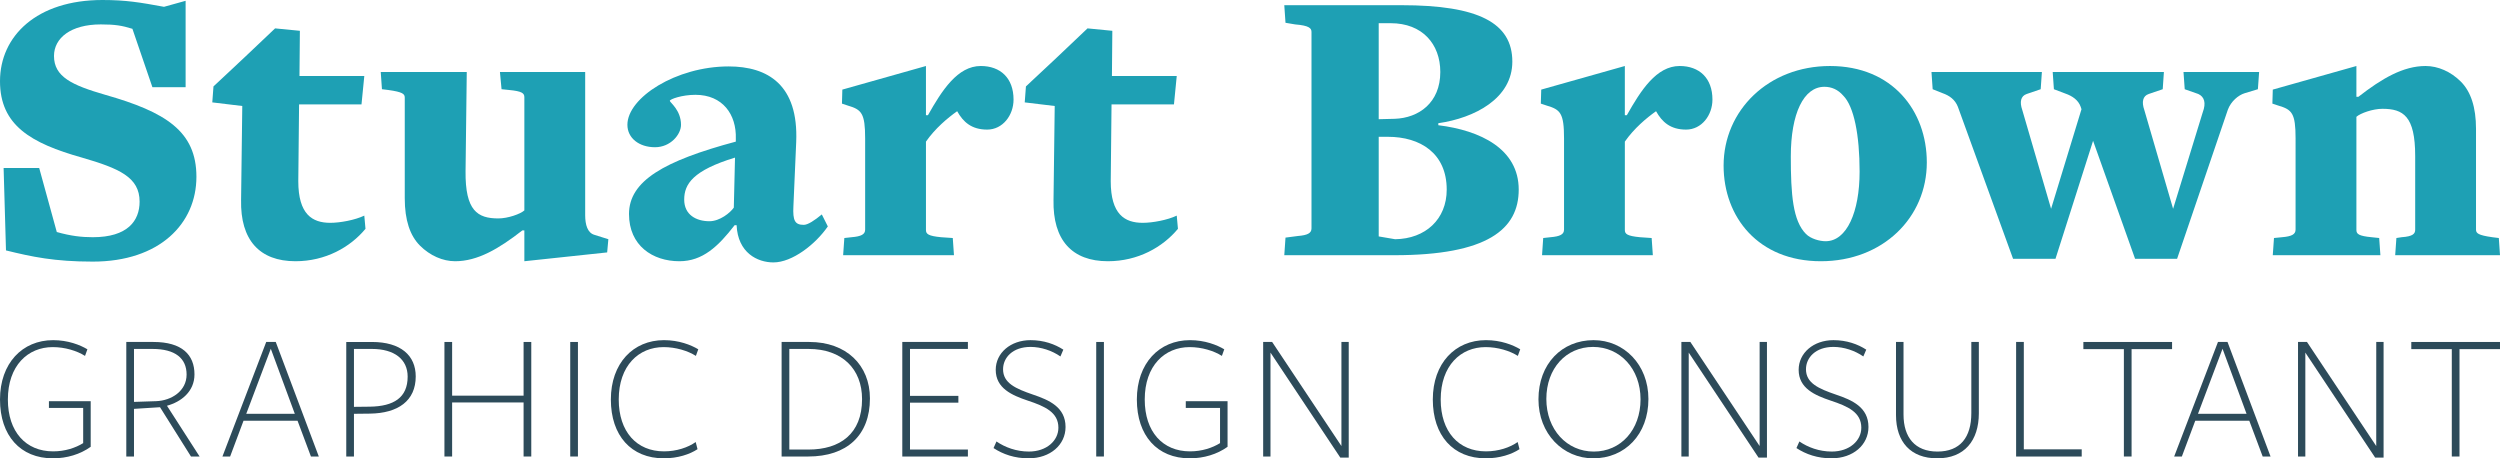
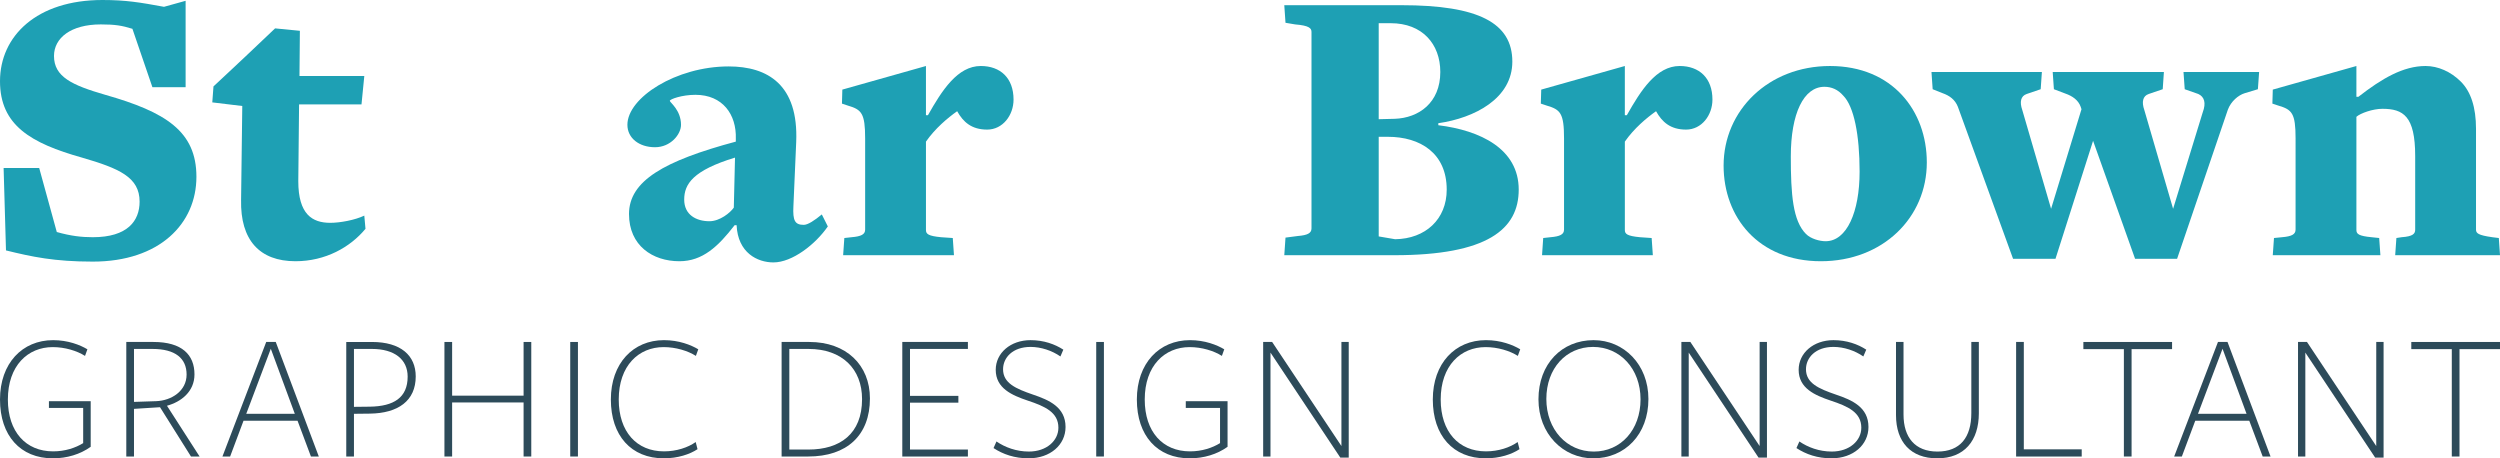
<svg xmlns="http://www.w3.org/2000/svg" version="1.1" id="Layer_1" x="0px" y="0px" width="600px" height="110px" viewBox="0 0 600 110" enable-background="new 0 0 600 110" xml:space="preserve">
  <g>
    <g>
      <path fill="#1EA0B4" d="M22.276,62.786c-9.222,0-14.601-1.151-20.839-2.687L0.866,40.324h8.542l4.222,15.361    c3.365,0.955,5.953,1.246,8.646,1.246c8.351,0,11.229-3.931,11.229-8.542c0-5.858-4.897-7.968-13.825-10.564    C7.387,34.371,0,30.052,0,19.489C0,8.64,8.828,0,24.574,0c5.665,0,9.028,0.576,14.786,1.635l5.187-1.442v20.739h-7.97    l-4.798-14.02c-2.498-0.773-4.131-1.054-7.586-1.054c-7.198,0-11.235,3.263-11.235,7.58c0,4.993,4.322,7.01,12.292,9.314    c14.5,4.129,21.892,8.736,21.892,19.682C47.14,53.667,38.305,62.786,22.276,62.786z" />
      <path fill="#1EA0B4" d="M70.917,62.695c-8.64,0-13.254-5.096-13.057-14.693l0.286-22.561l-7.197-0.868l0.286-3.834l7.391-6.917    l7.394-7.011l5.95,0.581l-0.097,10.849h15.559l-0.674,6.813H71.779L71.59,43.486c0,7.972,3.358,9.992,7.681,9.992    c2.399,0,5.95-0.674,8.16-1.73l0.286,3.166C84.07,59.329,78.115,62.695,70.917,62.695z" />
-       <path fill="#1EA0B4" d="M145.719,60.579l-19.873,2.116v-7.398h-0.482c-5.662,4.419-10.75,7.398-16.129,7.398    c-2.978,0-6.047-1.348-8.444-3.748c-2.403-2.401-3.649-6.144-3.649-11.328V23.423c0-0.865-0.482-1.34-3.935-1.824l-1.54-0.188    l-0.288-4.129h20.644l-0.29,23.803c-0.099,9.509,2.881,11.337,7.874,11.337c2.302,0,5.282-1.059,6.239-1.922V23.328    c0-0.958-0.576-1.438-3.649-1.729l-1.827-0.188l-0.385-4.129h20.458v34.367c0,2.311,0.572,4.228,2.204,4.708l3.358,1.056    L145.719,60.579z" />
      <path fill="#1EA0B4" d="M185.62,62.979c-3.84,0-8.542-2.304-8.833-8.928h-0.48c-3.935,5.092-7.683,8.645-13.25,8.645    c-6.43,0-12.097-3.747-12.097-11.331c0-7.969,8.448-12.768,25.635-17.377v-0.671c0.192-5.859-3.171-10.562-9.696-10.562    c-3.266,0-6.146,1.059-6.146,1.442c0,0.378,2.689,2.207,2.689,5.757c0,2.306-2.5,5.379-6.239,5.379    c-3.842,0-6.627-2.211-6.627-5.379c0-6.529,11.715-14.013,24.291-14.013c9.408,0,16.802,4.411,16.222,18.144l-0.668,15.36    c-0.195,3.559,0.385,4.518,2.497,4.518c0.96,0,2.59-1.061,4.318-2.501l1.444,2.88C195.701,58.66,190.134,62.979,185.62,62.979z     M176.403,37.824c-10.081,3.075-12.194,6.34-12.194,10.083c0,3.649,2.881,5.188,6.053,5.188c2.49,0,4.988-2.021,5.853-3.266    L176.403,37.824z" />
      <path fill="#1EA0B4" d="M236.918,31.103c-3.744,0-5.756-1.822-7.2-4.414c-2.305,1.631-5.28,4.127-7.489,7.297v21.219    c0,0.96,0.576,1.436,3.65,1.727l2.786,0.191l0.286,4.127h-26.598l0.288-4.127l1.731-0.191c2.304-0.19,3.263-0.674,3.263-1.826    V33.219c0-6.047-0.863-6.915-4.131-7.873l-1.434-0.48l0.092-3.361l20.066-5.664v11.808h0.481    c3.358-5.955,7.106-11.808,12.674-11.808c4.704,0,7.868,2.878,7.868,8.06C243.253,27.649,240.662,31.103,236.918,31.103z" />
-       <path fill="#1EA0B4" d="M265.903,62.695c-8.642,0-13.251-5.096-13.059-14.693l0.288-22.561l-7.196-0.868l0.288-3.834l7.392-6.917    l7.389-7.011l5.955,0.581l-0.097,10.849h15.556l-0.669,6.813h-14.981l-0.191,18.432c0,7.972,3.358,9.992,7.68,9.992    c2.397,0,5.955-0.674,8.162-1.73l0.288,3.166C279.054,59.329,273.099,62.695,265.903,62.695z" />
      <path fill="#1EA0B4" d="M334.633,61.25h-26.404l0.291-4.223l2.975-0.387c2.309-0.191,3.264-0.674,3.264-1.822V7.68    c0-0.868-0.477-1.541-3.931-1.822l-2.308-0.39l-0.291-4.222h28.131c18.437,0,26.6,4.222,26.6,13.539    c0,8.831-9.027,13.535-17.766,14.783v0.483c10.082,1.247,19.298,5.662,19.298,15.457C364.49,55.014,357,61.25,334.633,61.25z     M333.77,5.568h-2.881V28.61l3.836-0.097c5.766-0.192,10.948-3.838,10.948-11.23C345.674,10.56,341.352,5.568,333.77,5.568z     M347.212,45.509c0-8.741-6.342-12.676-14.112-12.676h-2.209v23.908l3.938,0.672C342.123,57.316,347.212,52.613,347.212,45.509z" />
      <path fill="#1EA0B4" d="M404.652,31.103c-3.745,0-5.764-1.822-7.2-4.414c-2.306,1.631-5.28,4.127-7.489,7.297v21.219    c0,0.96,0.576,1.436,3.646,1.727l2.787,0.191l0.285,4.127h-26.59l0.278-4.127l1.731-0.191c2.307-0.19,3.268-0.674,3.268-1.826    V33.219c0-6.047-0.868-6.915-4.133-7.873l-1.438-0.48l0.098-3.361l20.065-5.664v11.808h0.481    c3.357-5.955,7.097-11.808,12.675-11.808c4.7,0,7.869,2.878,7.869,8.06C410.988,27.649,408.398,31.103,404.652,31.103z" />
      <path fill="#1EA0B4" d="M436.995,62.695c-14.979,0-23.332-10.562-23.332-22.952c0-13.248,10.756-23.901,25.539-23.901    c14.979,0,23.232,10.755,23.232,23.138C462.435,52.228,451.876,62.695,436.995,62.695z M442.374,22.948    c-1.253-1.442-2.784-2.117-4.516-2.117c-4.989,0-8.064,6.434-8.064,16.708c0,9.122,0.479,15.461,3.65,18.625    c1.147,1.15,3.266,1.73,4.701,1.73c5.092,0,8.161-7.011,8.161-16.708C446.307,32.451,444.966,25.541,442.374,22.948z" />
      <path fill="#1EA0B4" d="M541.894,21.412l-3.17,0.958c-1.532,0.477-3.263,1.918-4.03,3.934L522.5,62.118h-10.078L502.34,33.793    l-9.024,28.325H483.14l-13.248-36.485c-0.675-1.732-2.02-2.686-3.653-3.263l-2.399-0.958l-0.284-4.129h26.498l-0.288,4.129    l-3.357,1.146c-1.443,0.483-1.731,1.924-1.062,3.843l6.914,23.711l7.297-23.898l-0.19-0.58c-0.575-1.631-2.016-2.592-3.652-3.167    l-2.78-1.054l-0.286-4.129h26.685l-0.28,4.129l-3.363,1.146c-1.44,0.483-1.729,1.924-1.057,3.843l6.91,23.711l7.105-23.137    c0.866-2.301,0.387-3.745-1.056-4.417l-3.262-1.146l-0.293-4.129h18.148L541.894,21.412z" />
      <path fill="#1EA0B4" d="M574.846,61.25l0.29-4.127l1.245-0.191c2.787-0.19,3.264-0.865,3.264-1.826V37.441    c0-9.601-2.876-11.328-7.869-11.328c-2.306,0-5.279,1.059-6.239,1.919v27.172c0,0.96,0.577,1.437,3.647,1.728l1.821,0.19    l0.292,4.127h-25.83l0.291-4.127l1.921-0.19c2.303-0.191,3.26-0.675,3.26-1.827V33.219c0-6.047-0.861-6.915-4.125-7.873    l-1.442-0.48l0.097-3.361l20.068-5.664v7.389h0.479c5.667-4.412,10.754-7.389,16.128-7.389c2.973,0,6.055,1.345,8.453,3.743    c2.399,2.398,3.646,6.144,3.646,11.328v24.194c0,0.862,0.482,1.344,3.934,1.826l1.54,0.191L600,61.25H574.846z" />
    </g>
    <g>
      <path fill="#2D4B5A" d="M12.707,110C4.88,110,0,104.546,0,95.887c0-8.71,5.365-14.25,12.75-14.25c3.562,0,6.468,1.143,8.226,2.196    l-0.571,1.585c-1.937-1.232-4.839-2.113-7.741-2.113c-5.98,0-10.774,4.444-10.774,12.582c0,7.739,4.311,12.442,10.86,12.442    c2.859,0,5.368-0.835,7.212-1.979v-8.442h-8.22v-1.626h10.025v10.951C19.261,109.035,16.05,110,12.707,110z" />
      <path fill="#2D4B5A" d="M32.158,109.562H30.31v-27.49c0,0,6.29,0,6.511,0c6.861,0,9.852,3.082,9.852,7.787    c0,4.132-3.212,6.597-6.601,7.521l7.83,12.183h-2.067l-7.432-11.83l-6.246,0.396L32.158,109.562L32.158,109.562z M37.48,96.279    c3.695-0.133,7.303-2.463,7.303-6.377s-2.73-6.157-8.183-6.157c-0.223,0-4.442,0-4.442,0v12.71L37.48,96.279z" />
      <path fill="#2D4B5A" d="M76.514,109.562h-1.889l-3.212-8.578H58.442l-3.213,8.578h-1.844l10.507-27.49h2.29L76.514,109.562z     M64.993,83.701L59.1,99.312h11.653L64.993,83.701z" />
      <path fill="#2D4B5A" d="M88.777,99.27l-3.827,0.043v10.25h-1.848V82.073c0,0,5.497,0,6.158,0c6.95,0,10.514,3.258,10.514,8.271    C99.774,96.191,95.549,99.18,88.777,99.27z M89.26,83.745c-0.662,0-4.311,0-4.311,0v13.899l3.827-0.043    c5.718-0.088,9.06-2.156,9.06-7.215C97.837,86.251,94.669,83.745,89.26,83.745z" />
      <path fill="#2D4B5A" d="M125.661,109.562V96.589h-17.15v12.974h-1.847v-27.49h1.847v12.886h17.15V82.072h1.846v27.49H125.661z" />
      <path fill="#2D4B5A" d="M136.857,109.562v-27.49h1.847v27.49H136.857z" />
      <path fill="#2D4B5A" d="M167.013,85.417c-1.937-1.233-4.84-2.112-7.741-2.112c-5.981,0-10.775,4.443-10.775,12.581    c0,7.739,4.309,12.442,10.863,12.442c2.991,0,5.763-0.924,7.608-2.24l0.439,1.715c-1.848,1.231-4.748,2.196-8.092,2.196    c-7.828,0-12.709-5.454-12.709-14.113c0-8.71,5.365-14.25,12.753-14.25c3.561,0,6.467,1.142,8.226,2.196L167.013,85.417z" />
      <path fill="#2D4B5A" d="M193.961,109.562h-6.375v-27.49h6.642c8.885,0,14.556,5.542,14.556,13.55    C208.784,104.503,203.244,109.562,193.961,109.562z M194.051,83.745h-4.614v24.146h4.614c7.521,0,12.844-3.738,12.844-12.096    C206.895,88.539,202.102,83.745,194.051,83.745z" />
      <path fill="#2D4B5A" d="M216.55,109.562v-27.49h15.746v1.673h-13.897v11.259h11.61v1.628h-11.61v11.257h13.897v1.674H216.55    L216.55,109.562z" />
      <path fill="#2D4B5A" d="M254.016,102.657c0-3.695-3.209-5.144-7.345-6.509c-3.784-1.277-7.696-2.945-7.696-7.392    c0-4.045,3.563-7.12,8.354-7.12c3.167,0,5.852,0.967,7.873,2.283l-0.701,1.63c-2.024-1.409-4.662-2.288-7.171-2.288    c-4.309,0-6.594,2.594-6.594,5.365c0,3.342,3.077,4.664,7.167,6.071c3.916,1.321,7.829,3.034,7.829,7.78    c0,4.269-3.649,7.521-8.885,7.521c-3.342,0-6.11-0.965-8.398-2.461l0.703-1.584c2.069,1.408,4.75,2.42,7.784,2.42    C251.203,108.375,254.016,105.736,254.016,102.657z" />
      <path fill="#2D4B5A" d="M263.093,109.562v-27.49h1.846v27.49H263.093z" />
      <path fill="#2D4B5A" d="M285.551,110c-7.823,0-12.706-5.454-12.706-14.113c0-8.71,5.363-14.25,12.754-14.25    c3.559,0,6.465,1.143,8.224,2.196l-0.569,1.585c-1.937-1.232-4.84-2.113-7.742-2.113c-5.98,0-10.776,4.444-10.776,12.582    c0,7.739,4.312,12.442,10.863,12.442c2.857,0,5.366-0.835,7.21-1.979v-8.442h-8.222v-1.626h10.027v10.951    C292.107,109.035,288.896,110,285.551,110z" />
      <path fill="#2D4B5A" d="M321.941,82.072h1.754v27.754h-2.021l-16.758-25.202v24.938h-1.758v-27.49h2.154l16.629,24.982V82.072z" />
      <path fill="#2D4B5A" d="M364.282,85.417c-1.935-1.233-4.837-2.112-7.738-2.112c-5.979,0-10.776,4.443-10.776,12.581    c0,7.739,4.312,12.442,10.863,12.442c2.988,0,5.764-0.924,7.61-2.24l0.44,1.715c-1.852,1.231-4.75,2.196-8.095,2.196    c-7.829,0-12.711-5.454-12.711-14.113c0-8.71,5.367-14.25,12.754-14.25c3.563,0,6.47,1.142,8.226,2.196L364.282,85.417z" />
      <path fill="#2D4B5A" d="M382.382,110c-7.259,0-13.151-5.891-13.151-14.16c0-8.531,5.629-14.204,13.237-14.204    c7.257,0,13.152,5.847,13.152,14.118C395.62,104.282,389.988,110,382.382,110z M382.336,83.262    c-6.464,0-11.213,5.145-11.213,12.493c0,7.341,4.924,12.621,11.389,12.621c6.467,0,11.219-5.192,11.219-12.535    C393.729,88.496,388.802,83.262,382.336,83.262z" />
      <path fill="#2D4B5A" d="M422.312,82.072h1.758v27.754h-2.021l-16.755-25.202v24.938h-1.762v-27.49h2.155l16.624,24.982    L422.312,82.072L422.312,82.072z" />
      <path fill="#2D4B5A" d="M446.715,102.657c0-3.695-3.209-5.144-7.343-6.509c-3.784-1.277-7.695-2.945-7.695-7.392    c0-4.045,3.562-7.12,8.354-7.12c3.168,0,5.852,0.967,7.872,2.283l-0.704,1.63c-2.022-1.409-4.662-2.288-7.168-2.288    c-4.31,0-6.597,2.594-6.597,5.365c0,3.342,3.079,4.664,7.168,6.071c3.915,1.321,7.83,3.034,7.83,7.78    c0,4.269-3.648,7.521-8.886,7.521c-3.342,0-6.112-0.965-8.401-2.461l0.706-1.584c2.065,1.408,4.749,2.42,7.783,2.42    C443.903,108.375,446.715,105.736,446.715,102.657z" />
      <path fill="#2D4B5A" d="M464.936,110c-6.334,0-9.896-3.912-9.896-10.378v-17.55h1.805v17.419c0,5.497,2.771,8.884,8.138,8.884    c5.451,0,8.136-3.387,8.136-9.236V82.072h1.804V99.18C474.921,105.777,471.448,110,464.936,110z" />
      <path fill="#2D4B5A" d="M483.866,109.562v-27.49h1.85v25.773h13.896v1.717H483.866z" />
      <path fill="#2D4B5A" d="M511.579,83.79v25.772h-1.848V83.79h-9.721v-1.717h21.286v1.717H511.579z" />
      <path fill="#2D4B5A" d="M544.933,109.562h-1.888l-3.215-8.578h-12.972l-3.213,8.578H521.8l10.512-27.49h2.29L544.933,109.562z     M533.41,83.701l-5.894,15.611h11.655L533.41,83.701z" />
      <path fill="#2D4B5A" d="M570.301,82.072h1.759v27.754h-2.021l-16.758-25.202v24.938h-1.757v-27.49h2.152l16.623,24.982    L570.301,82.072L570.301,82.072z" />
      <path fill="#2D4B5A" d="M590.281,83.79v25.772h-1.85V83.79h-9.719v-1.717H600v1.717H590.281z" />
    </g>
  </g>
</svg>